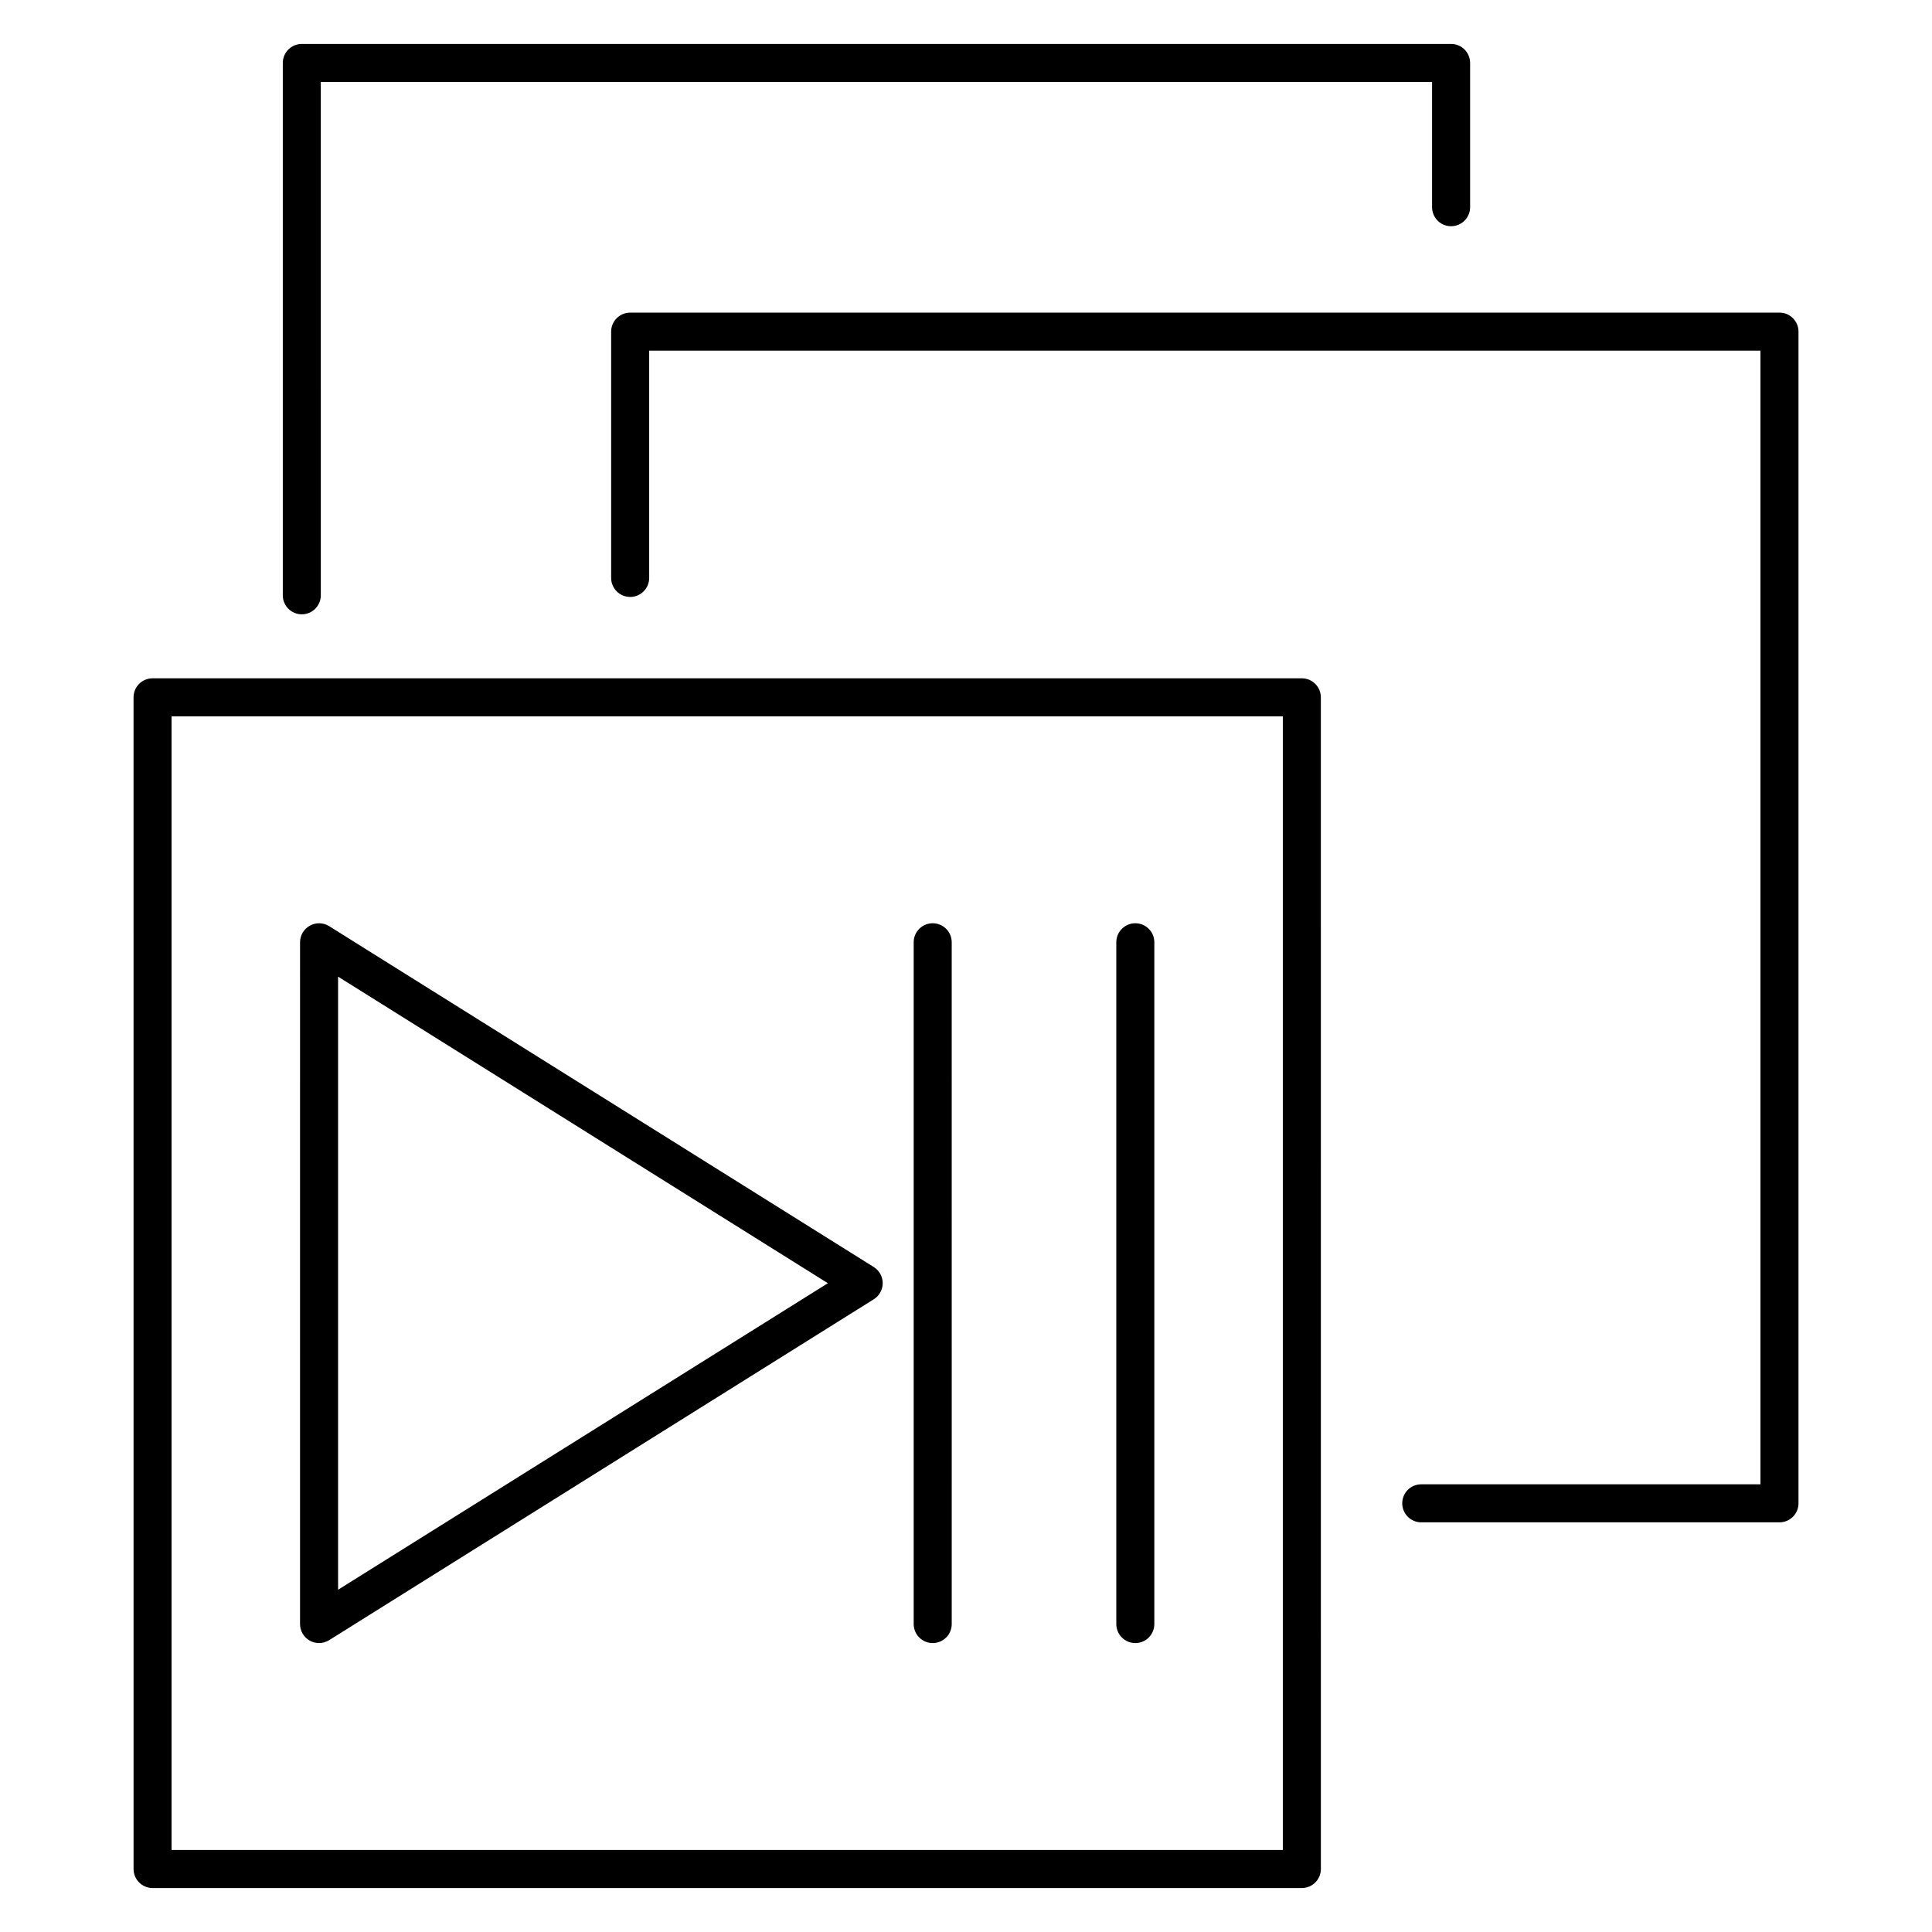
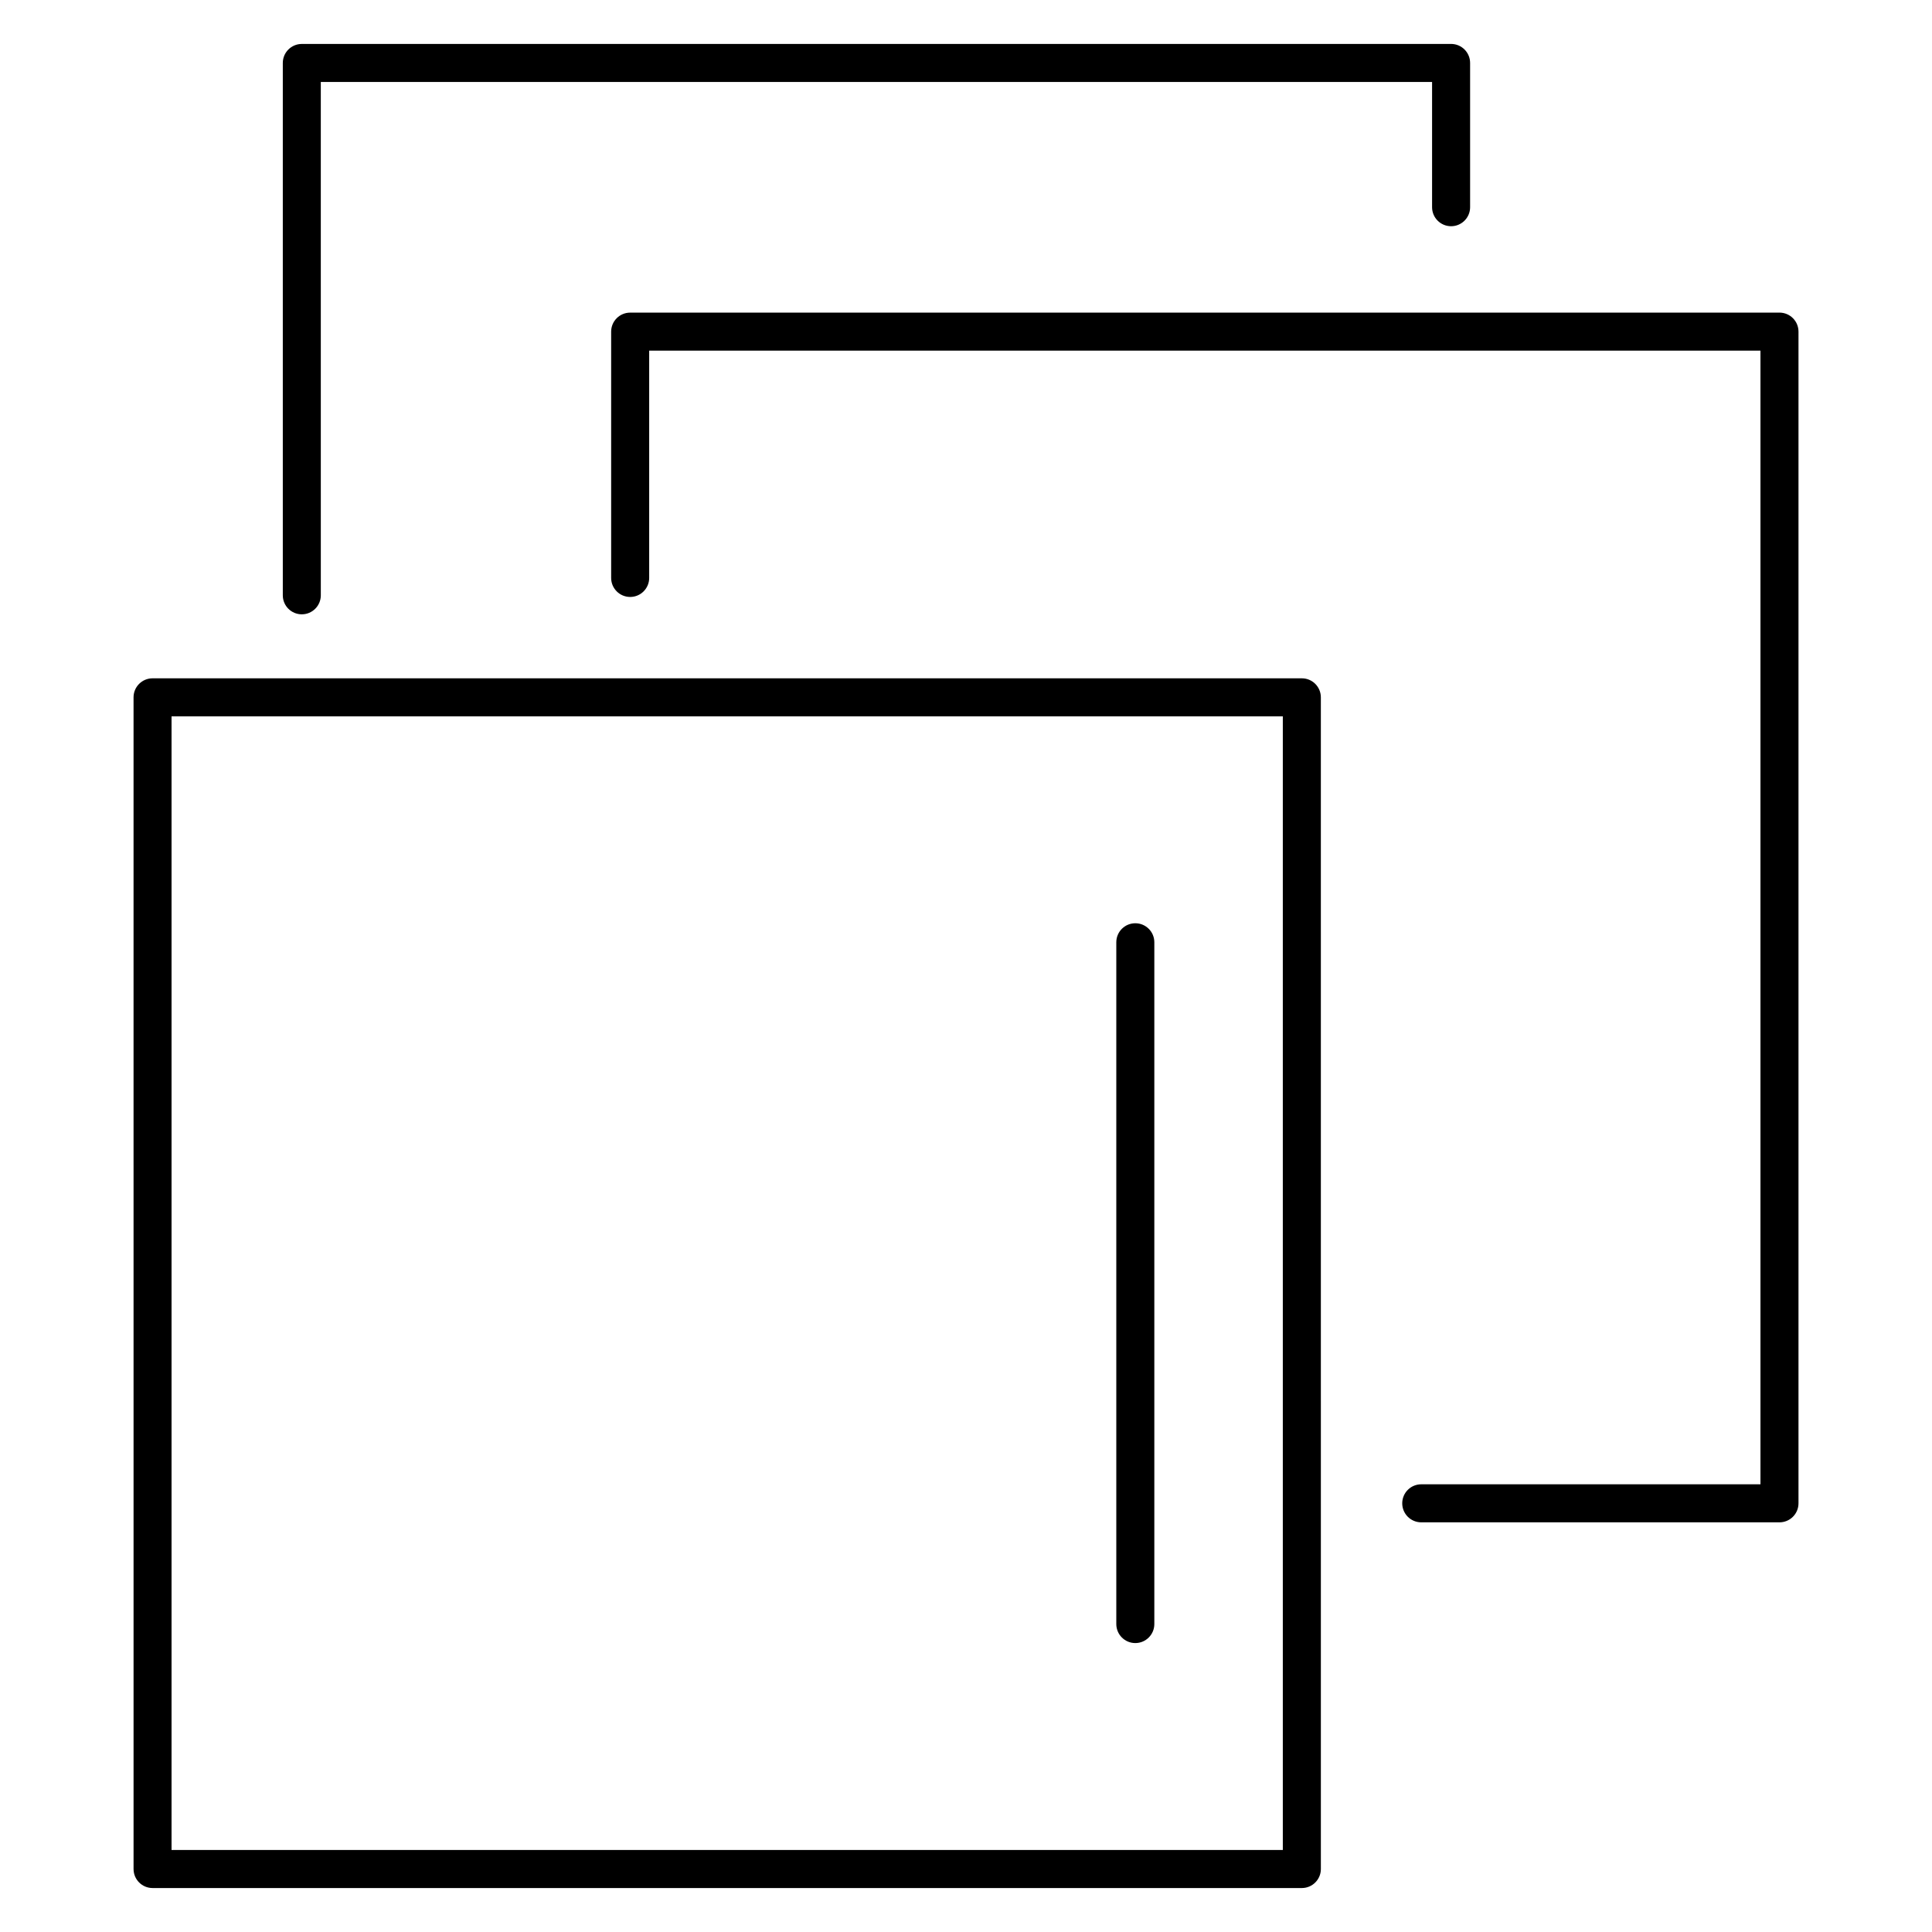
<svg xmlns="http://www.w3.org/2000/svg" fill="#000000" width="800px" height="800px" version="1.1" viewBox="144 144 512 512">
  <g>
    <path d="m223.98 306.8c2.781 0 5.039-2.258 5.039-5.039l-0.004-136.04h294.5v33.191c0 2.781 2.254 5.039 5.039 5.039 2.785 0 5.039-2.258 5.039-5.039v-38.23c0-2.781-2.254-5.039-5.039-5.039l-304.57 0.004c-2.781 0-5.039 2.258-5.039 5.039v141.08c0 2.781 2.25 5.035 5.039 5.035z" />
    <path d="m615.57 226.85h-304.57c-2.781 0-5.039 2.258-5.039 5.039v65.27c0 2.781 2.258 5.039 5.039 5.039s5.039-2.258 5.039-5.039v-60.23h294.5v300.43l-89.895-0.004c-2.785 0-5.039 2.254-5.039 5.039 0 2.785 2.254 5.039 5.039 5.039h94.934c2.785 0 5.039-2.254 5.039-5.039v-310.51c0-2.781-2.254-5.039-5.039-5.039z" />
    <path d="m489 323.76h-304.57c-2.781 0-5.039 2.258-5.039 5.039l0.004 310.51c0 2.785 2.258 5.039 5.039 5.039h304.57c2.785 0 5.039-2.254 5.039-5.039l-0.004-310.51c0-2.785-2.254-5.039-5.039-5.039zm-5.039 310.51h-294.5v-300.43h294.5z" />
-     <path d="m226.11 578.8c0.762 0.418 1.602 0.629 2.438 0.629 0.934 0 1.859-0.258 2.672-0.766l144.34-90.34c1.473-0.922 2.363-2.535 2.363-4.273s-0.891-3.352-2.363-4.273l-144.33-90.332c-1.551-0.973-3.512-1.023-5.113-0.137-1.602 0.887-2.602 2.574-2.602 4.41l-0.004 180.68c0.004 1.832 0.996 3.516 2.602 4.406zm7.484-175.98 129.8 81.246-129.8 81.234z" />
-     <path d="m391.18 579.43c2.781 0 5.039-2.254 5.039-5.039l-0.004-180.68c0-2.781-2.258-5.039-5.039-5.039s-5.039 2.258-5.039 5.039v180.68c0.004 2.789 2.262 5.039 5.043 5.039z" />
    <path d="m444.87 579.43c2.785 0 5.039-2.254 5.039-5.039v-180.68c0-2.781-2.254-5.039-5.039-5.039s-5.039 2.258-5.039 5.039v180.68c0.004 2.789 2.254 5.039 5.039 5.039z" />
  </g>
</svg>